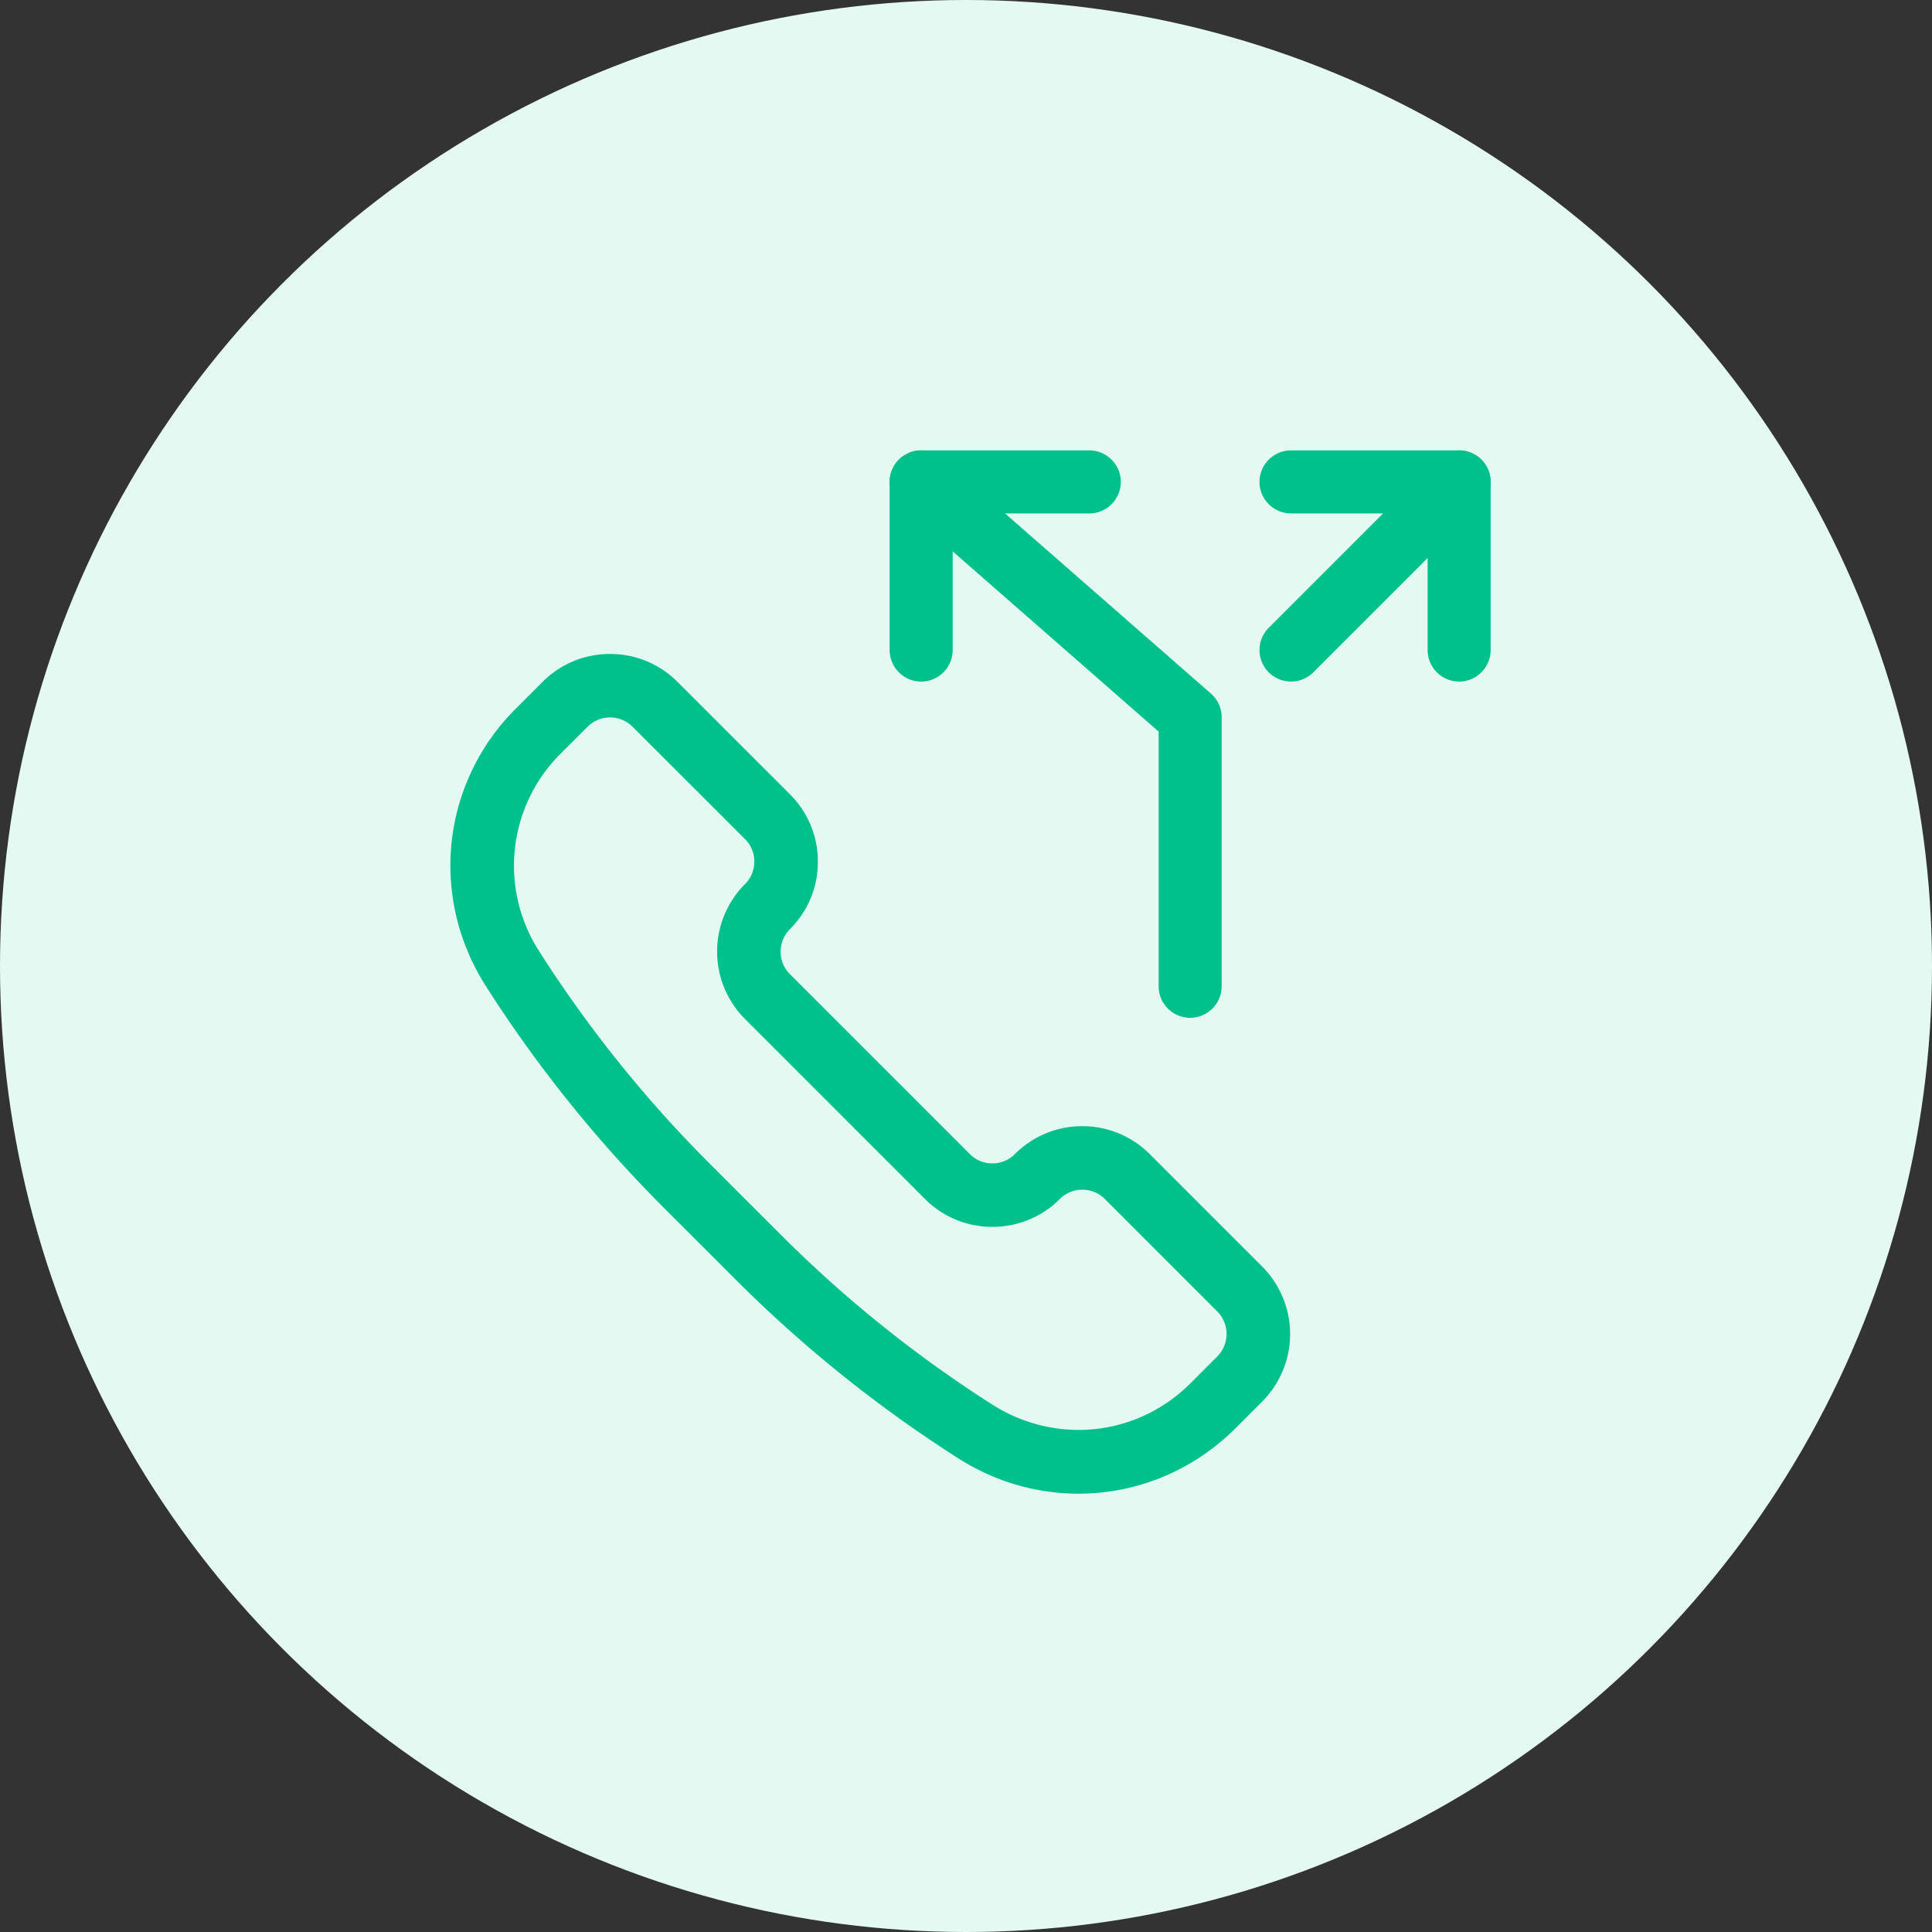
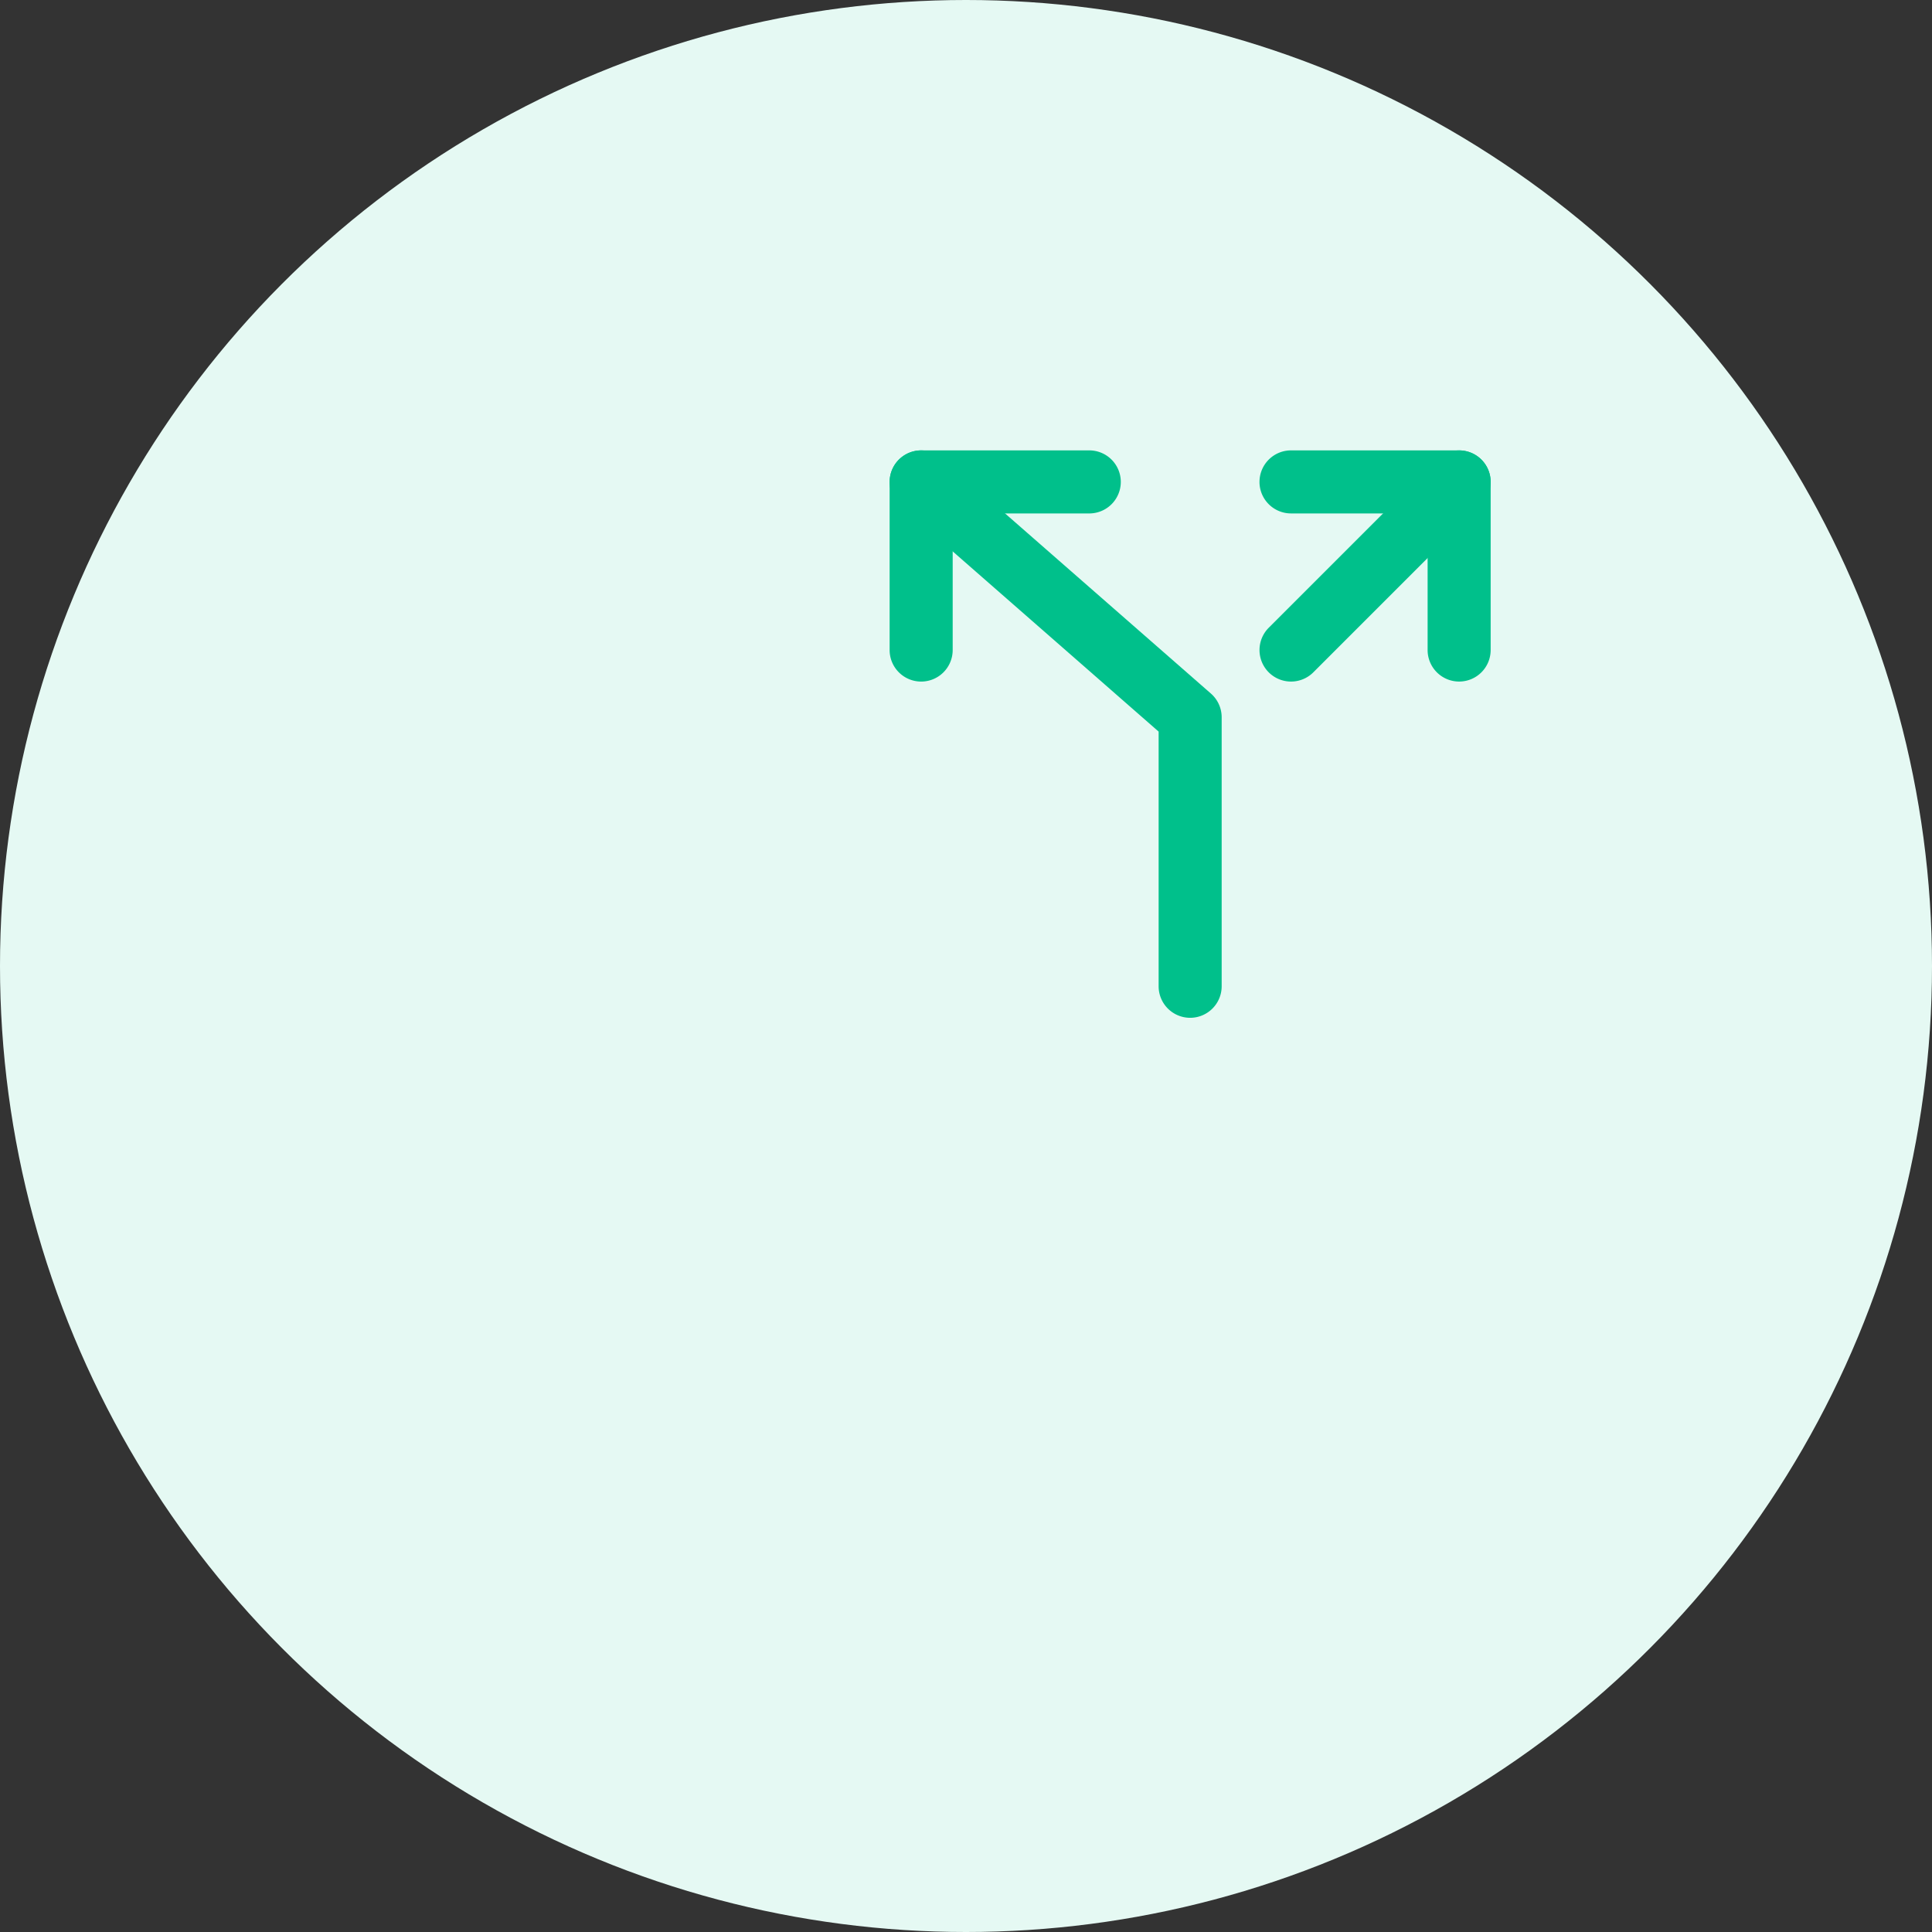
<svg xmlns="http://www.w3.org/2000/svg" width="128" height="128" fill="none">
  <rect width="100%" height="100%" fill="#333333" stroke="none" />
  <circle cx="64" cy="64" r="64" fill="#e5f9f3" />
  <g fill="#00c08b">
    <path fill-rule="evenodd" d="M59.458 30.553a2.09 2.09 0 0 1 2.947-.197L80.226 45.95a2.09 2.09 0 0 1 .713 1.572v17.821a2.09 2.09 0 0 1-2.089 2.089 2.09 2.09 0 0 1-2.088-2.089V48.47L59.654 33.5a2.09 2.09 0 0 1-.197-2.947z" />
-     <path d="M71.449 98.96c-2.801 0-5.546-.806-7.942-2.331a86.82 86.82 0 0 1-14.735-11.82l-4.793-4.792c-4.447-4.446-8.417-9.39-11.796-14.696-3.753-5.896-2.933-13.452 1.995-18.379l1.77-1.767c1.191-1.191 2.778-1.848 4.467-1.848a6.28 6.28 0 0 1 4.47 1.848l7.45 7.446c1.197 1.197 1.854 2.784 1.851 4.472a6.27 6.27 0 0 1-1.854 4.469 2.11 2.11 0 0 0 0 2.977l11.923 11.924a2.09 2.09 0 0 0 1.489.615 2.1 2.1 0 0 0 1.492-.615 6.28 6.28 0 0 1 4.47-1.851 6.29 6.29 0 0 1 4.472 1.854l7.448 7.449a6.33 6.33 0 0 1 0 8.938l-1.764 1.767c-2.801 2.795-6.498 4.337-10.411 4.34zM40.417 47.535a2.09 2.09 0 0 0-1.489.615l-1.77 1.767a10.46 10.46 0 0 0-1.436 13.106c3.225 5.064 7.006 9.778 11.24 14.011l4.793 4.792c4.231 4.233 8.939 8.014 13.988 11.23a10.64 10.64 0 0 0 5.711 1.68c2.79 0 5.428-1.101 7.428-3.101l1.764-1.767c.823-.823.823-2.16 0-2.98L73.2 79.438c-.399-.399-.927-.618-1.492-.618a2.1 2.1 0 0 0-1.489.615 6.28 6.28 0 0 1-4.472 1.848c-1.688 0-3.276-.657-4.467-1.848L49.357 67.512a6.33 6.33 0 0 1 0-8.938 2.09 2.09 0 0 0 .618-1.492 2.09 2.09 0 0 0-.615-1.489l-7.453-7.444a2.09 2.09 0 0 0-1.489-.615z" />
    <g fill-rule="evenodd">
      <path d="M98.149 30.452a2.09 2.09 0 0 1 0 2.954L87.011 44.544a2.09 2.09 0 0 1-2.954 0 2.09 2.09 0 0 1 0-2.954l11.138-11.138a2.09 2.09 0 0 1 2.954 0zm-39.208 1.476a2.09 2.09 0 0 1 2.089-2.089h11.138a2.09 2.09 0 0 1 2.088 2.089 2.09 2.09 0 0 1-2.088 2.089h-9.05v9.05a2.09 2.09 0 0 1-2.089 2.089 2.09 2.09 0 0 1-2.089-2.089V31.928z" />
      <path d="M83.445 31.928a2.09 2.09 0 0 1 2.089-2.089h11.138a2.09 2.09 0 0 1 2.088 2.089v11.138a2.09 2.09 0 0 1-2.088 2.089 2.09 2.09 0 0 1-2.089-2.089v-9.05h-9.05a2.09 2.09 0 0 1-2.089-2.089z" />
    </g>
  </g>
</svg>